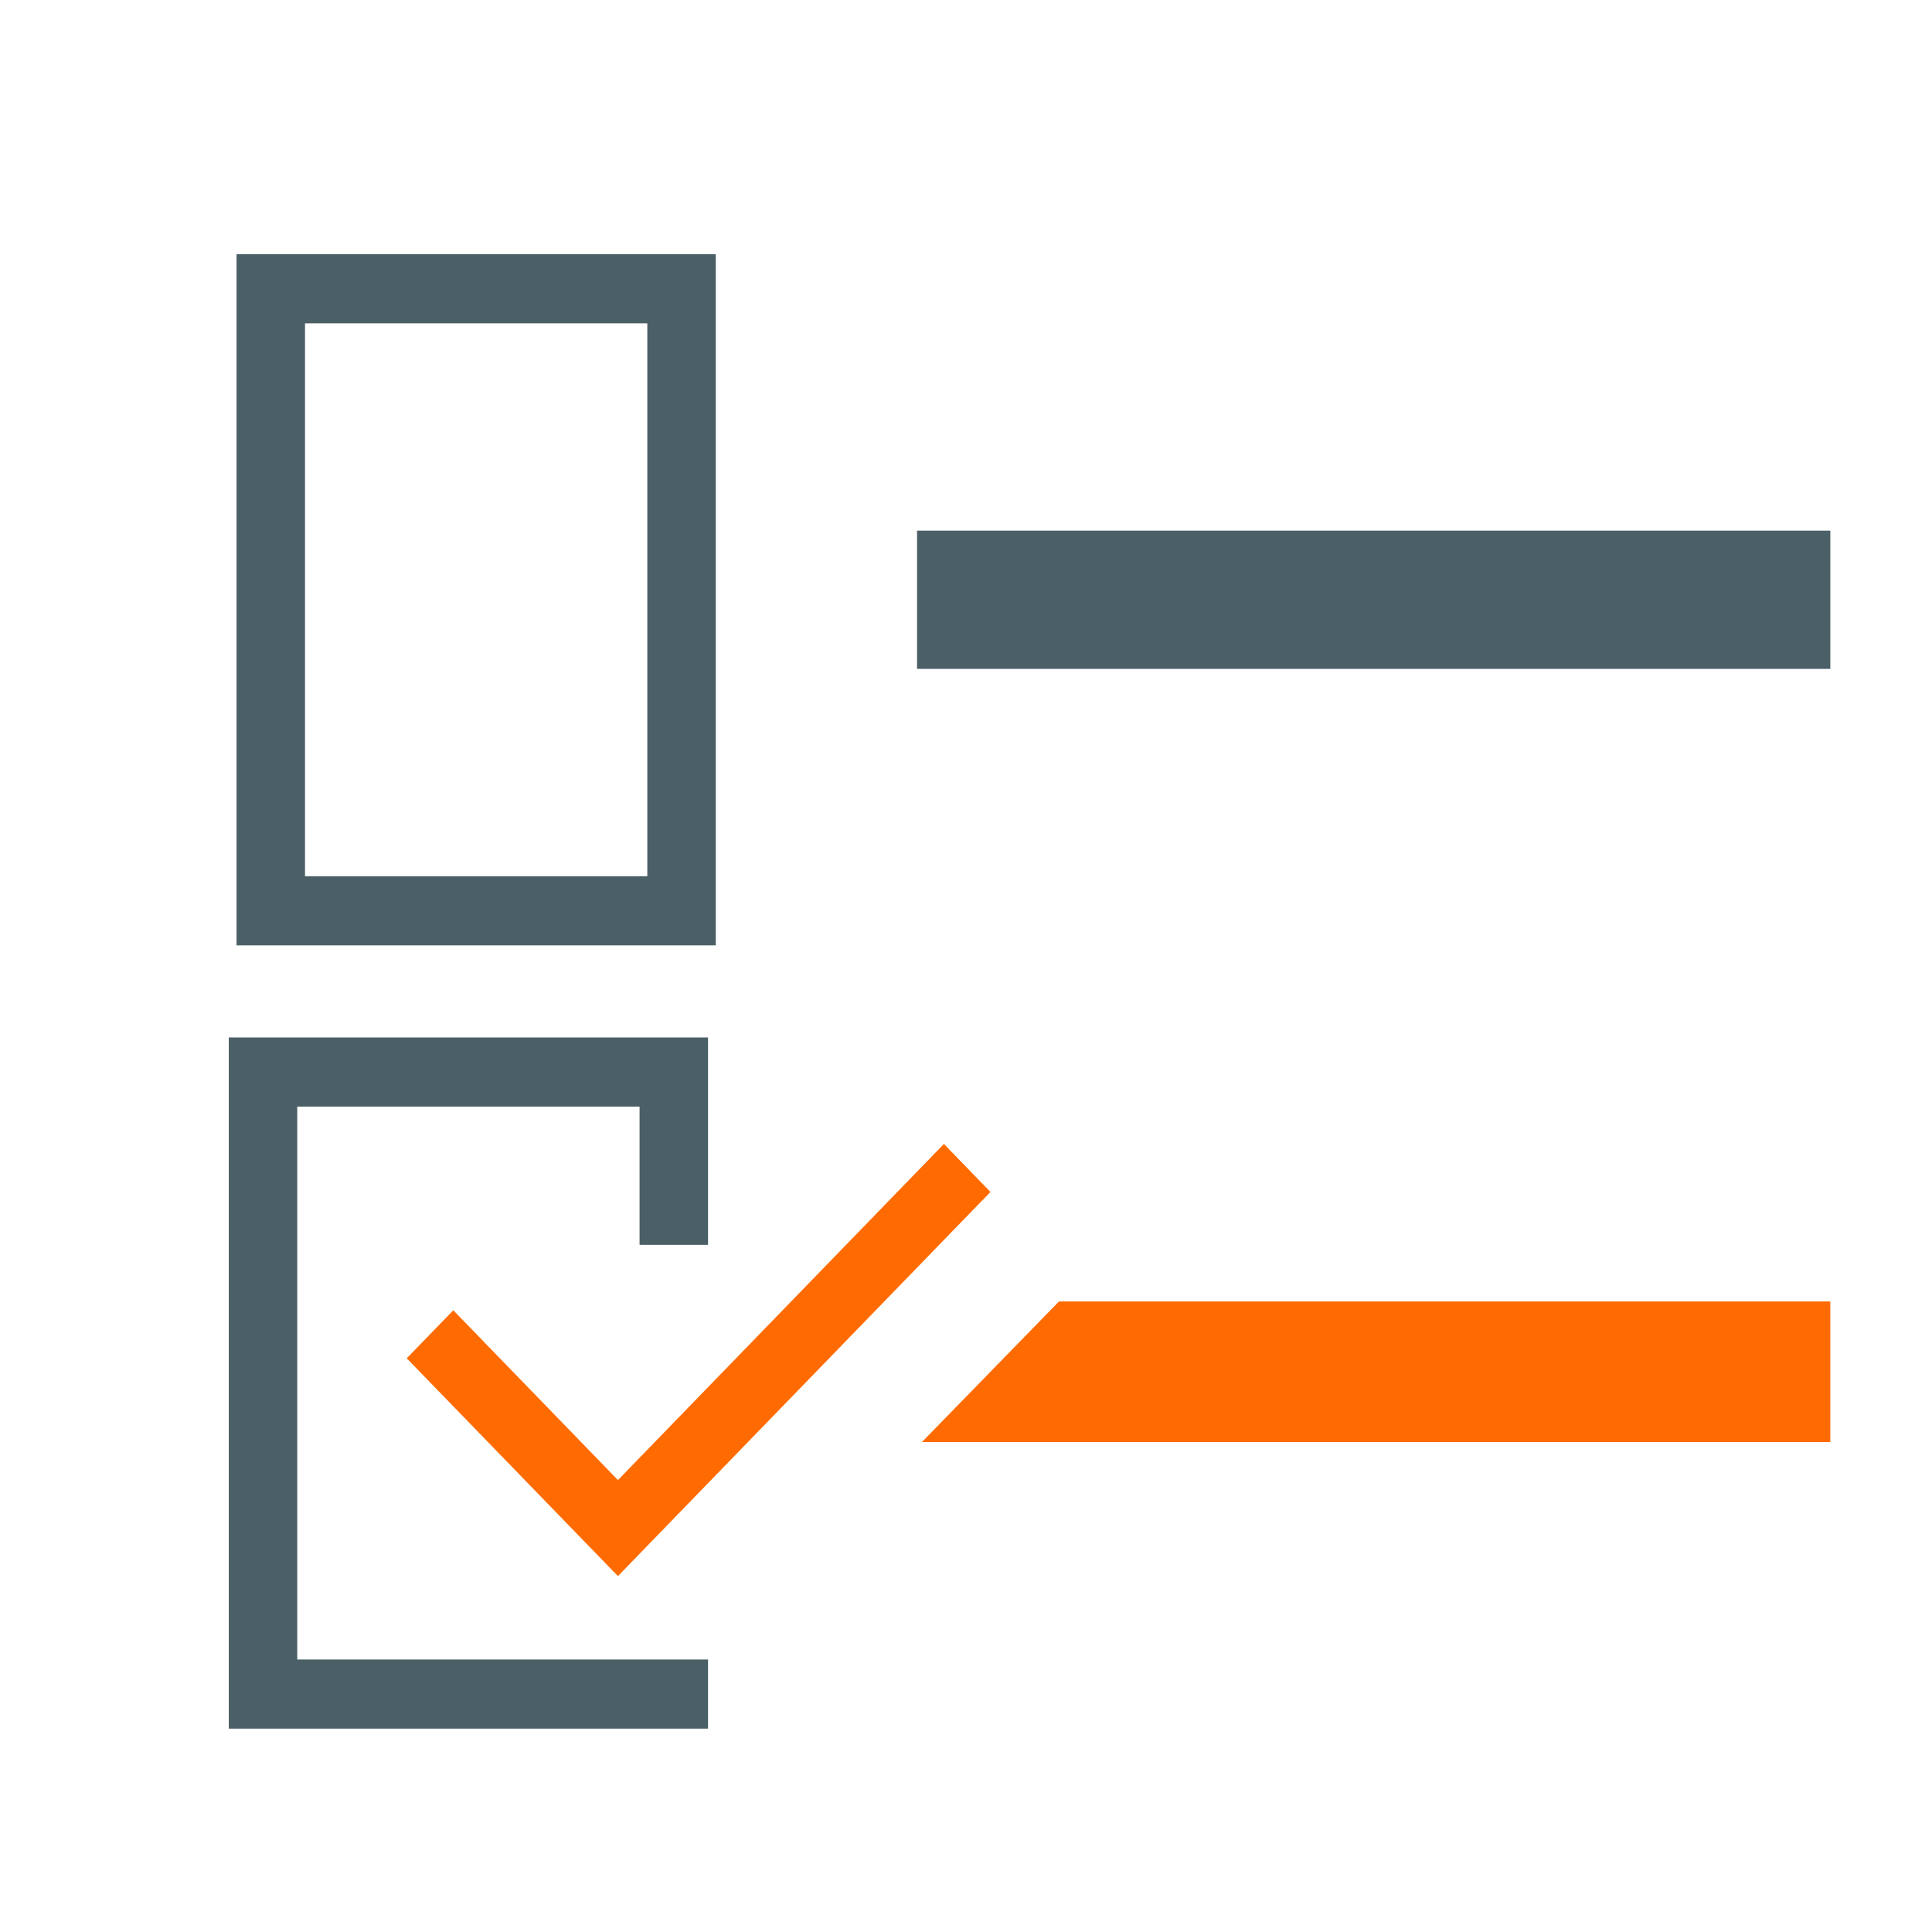
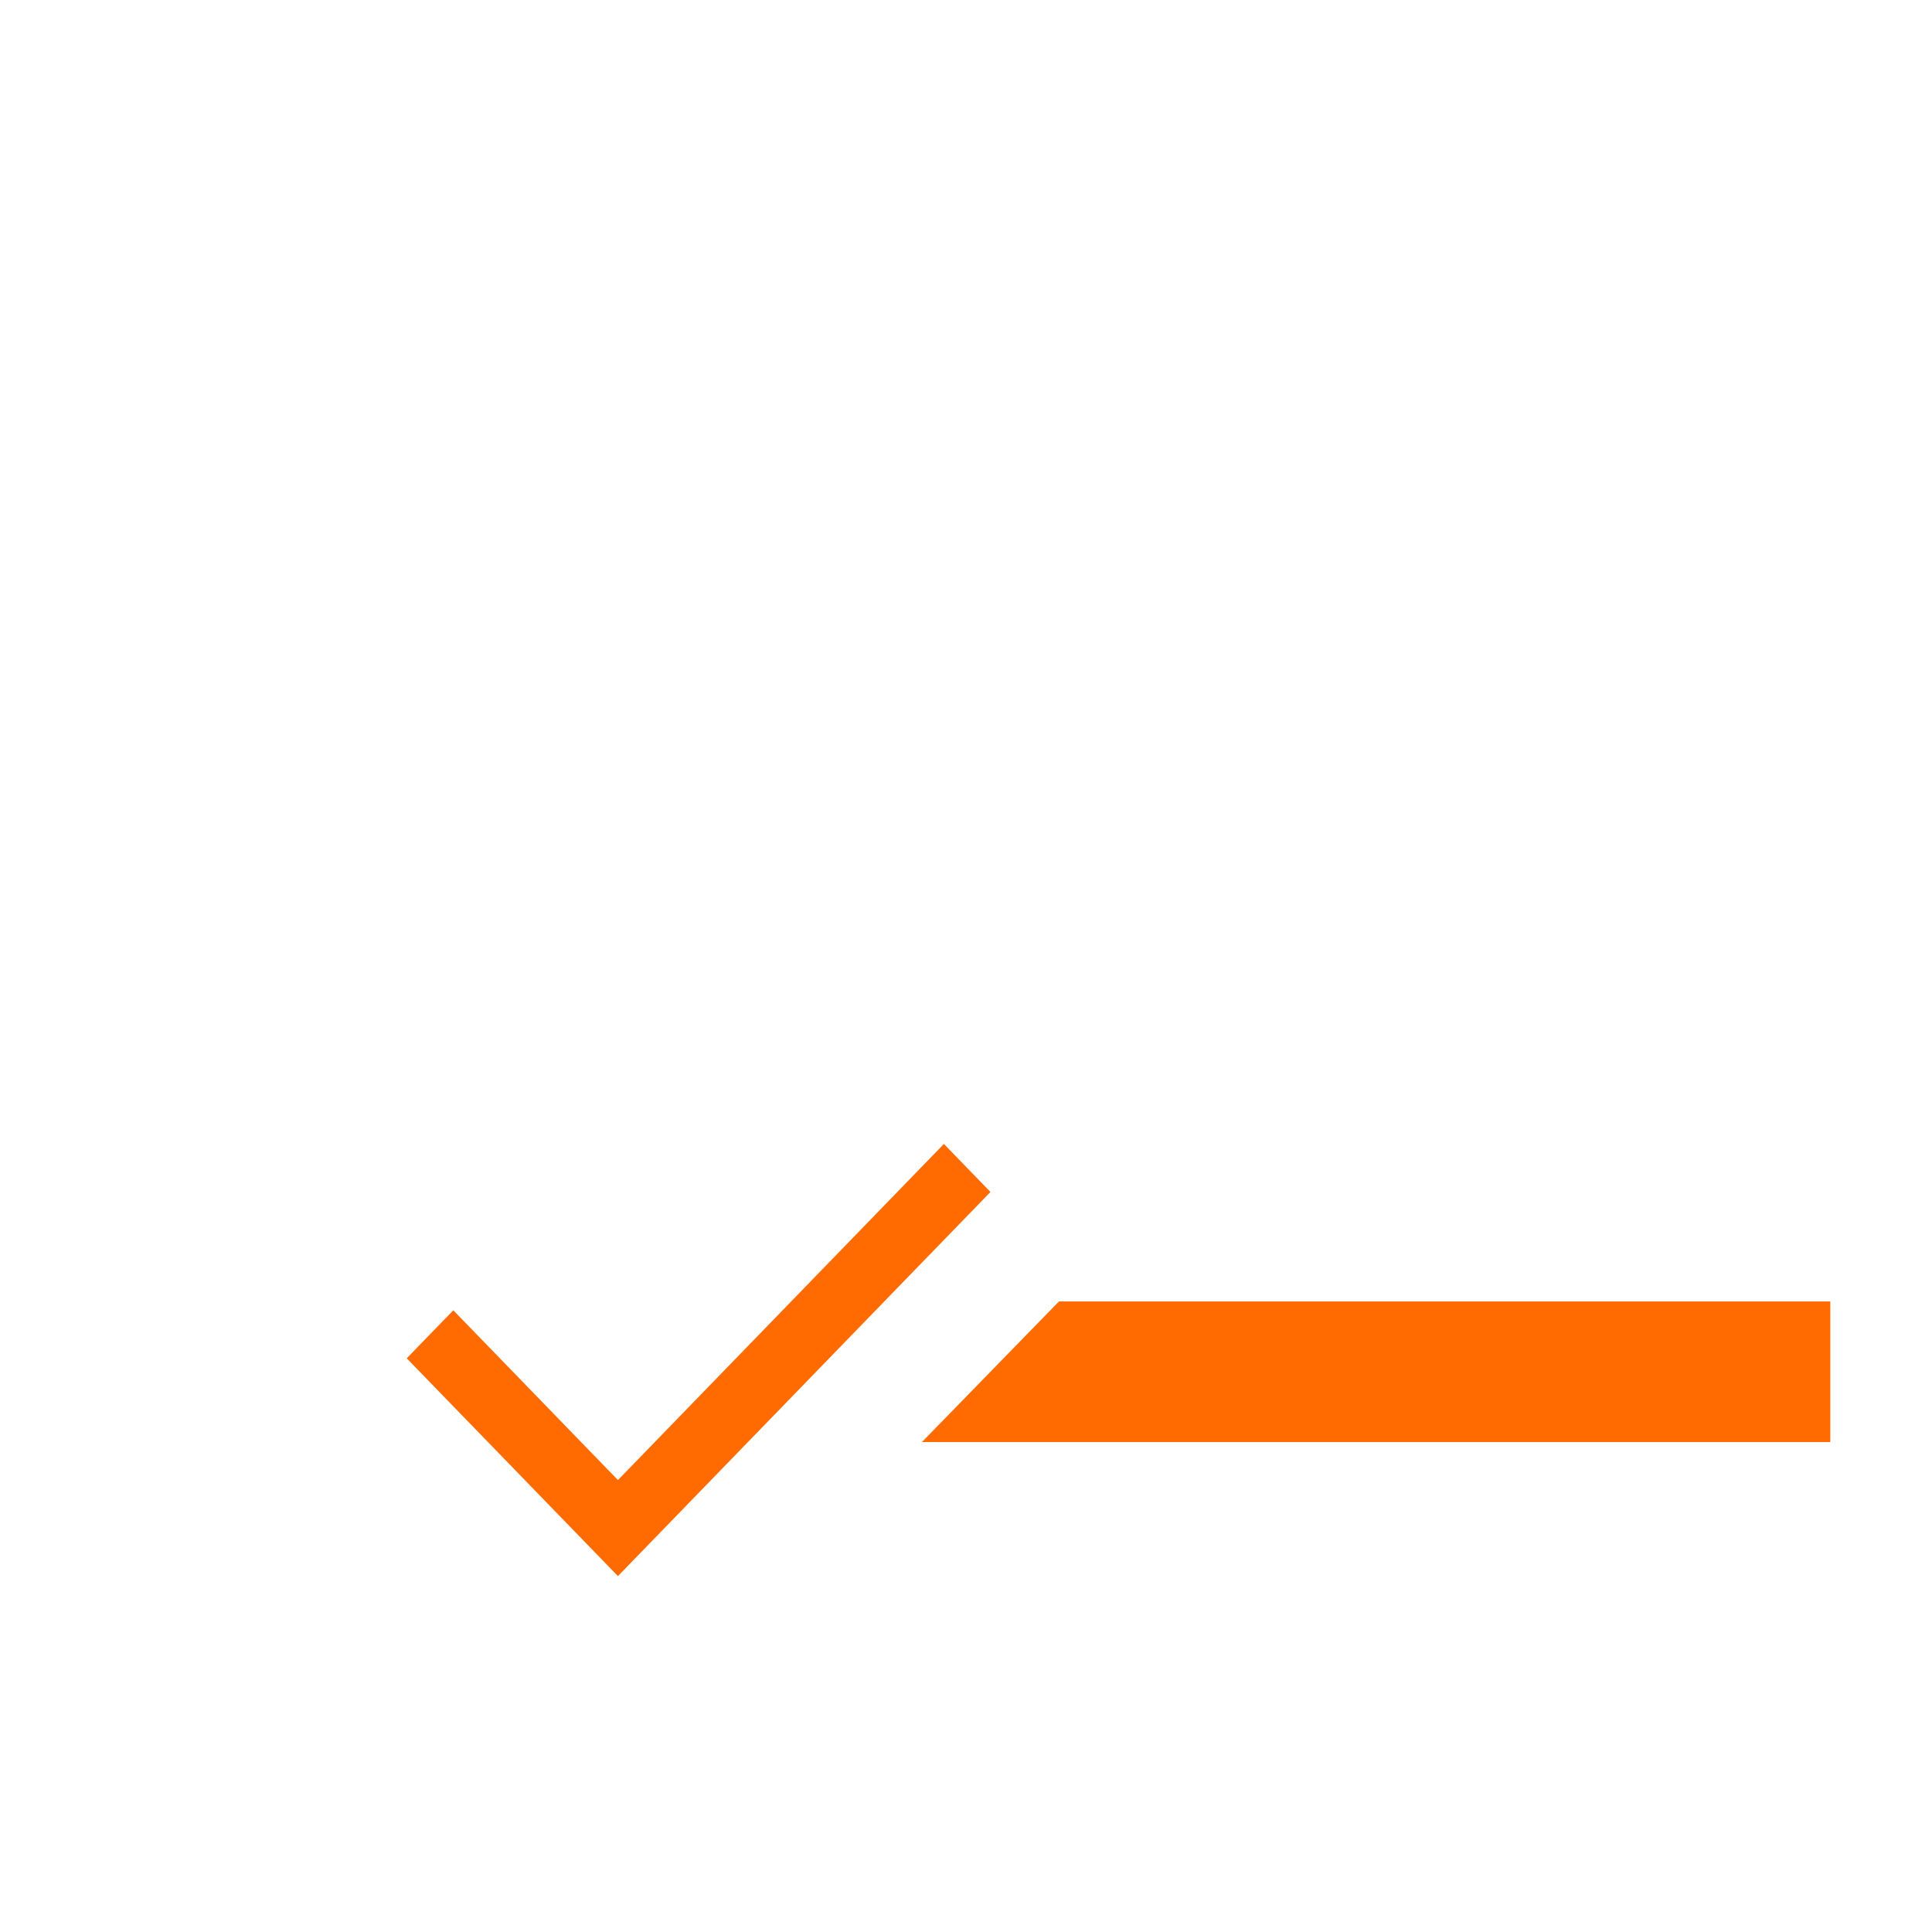
<svg xmlns="http://www.w3.org/2000/svg" width="76px" height="76px" viewBox="0 0 76 76" version="1.1">
  <title>icon_design2</title>
  <desc>Created with Sketch.</desc>
  <defs />
  <g id="_Startseite" stroke="none" stroke-width="1" fill="none" fill-rule="evenodd">
    <g id="Desktop" transform="translate(-30, -484)">
      <g id="icon" transform="translate(39, 494)">
-         <path d="M-4.156675e-13,55.281 L18.852,55.281 L18.852,58 L-4.156675e-13,58 L-4.156675e-13,55.281 Z M-4.156675e-13,30.812 L18.852,30.812 L18.852,33.531 L-4.156675e-13,33.531 L-4.156675e-13,30.812 Z M27.074,10.875 L63,10.875 L63,16.312 L27.074,16.312 L27.074,10.875 Z M-4.156675e-13,33.531 L2.693,33.531 L2.693,55.281 L-4.156675e-13,55.281 L-4.156675e-13,33.531 Z M16.159,33.531 L18.852,33.531 L18.852,38.969 L16.159,38.969 L16.159,33.531 Z M0.305,0 L19.157,0 L19.157,27.188 L0.305,27.188 L0.305,0 Z M2.998,2.719 L16.464,2.719 L16.464,24.469 L2.998,24.469 L2.998,2.719 Z" id="ico_config" fill="#4B5F66" />
        <path d="M32.658,41.195 L63,41.195 L63,46.727 L27.266,46.727 L32.658,41.195 Z M28.131,35 L29.962,36.889 L15.308,52 L7,43.432 L8.832,41.543 L15.308,48.222 L28.131,35 Z" id="Combined-Shape" fill="#FF6B00" />
      </g>
    </g>
  </g>
</svg>